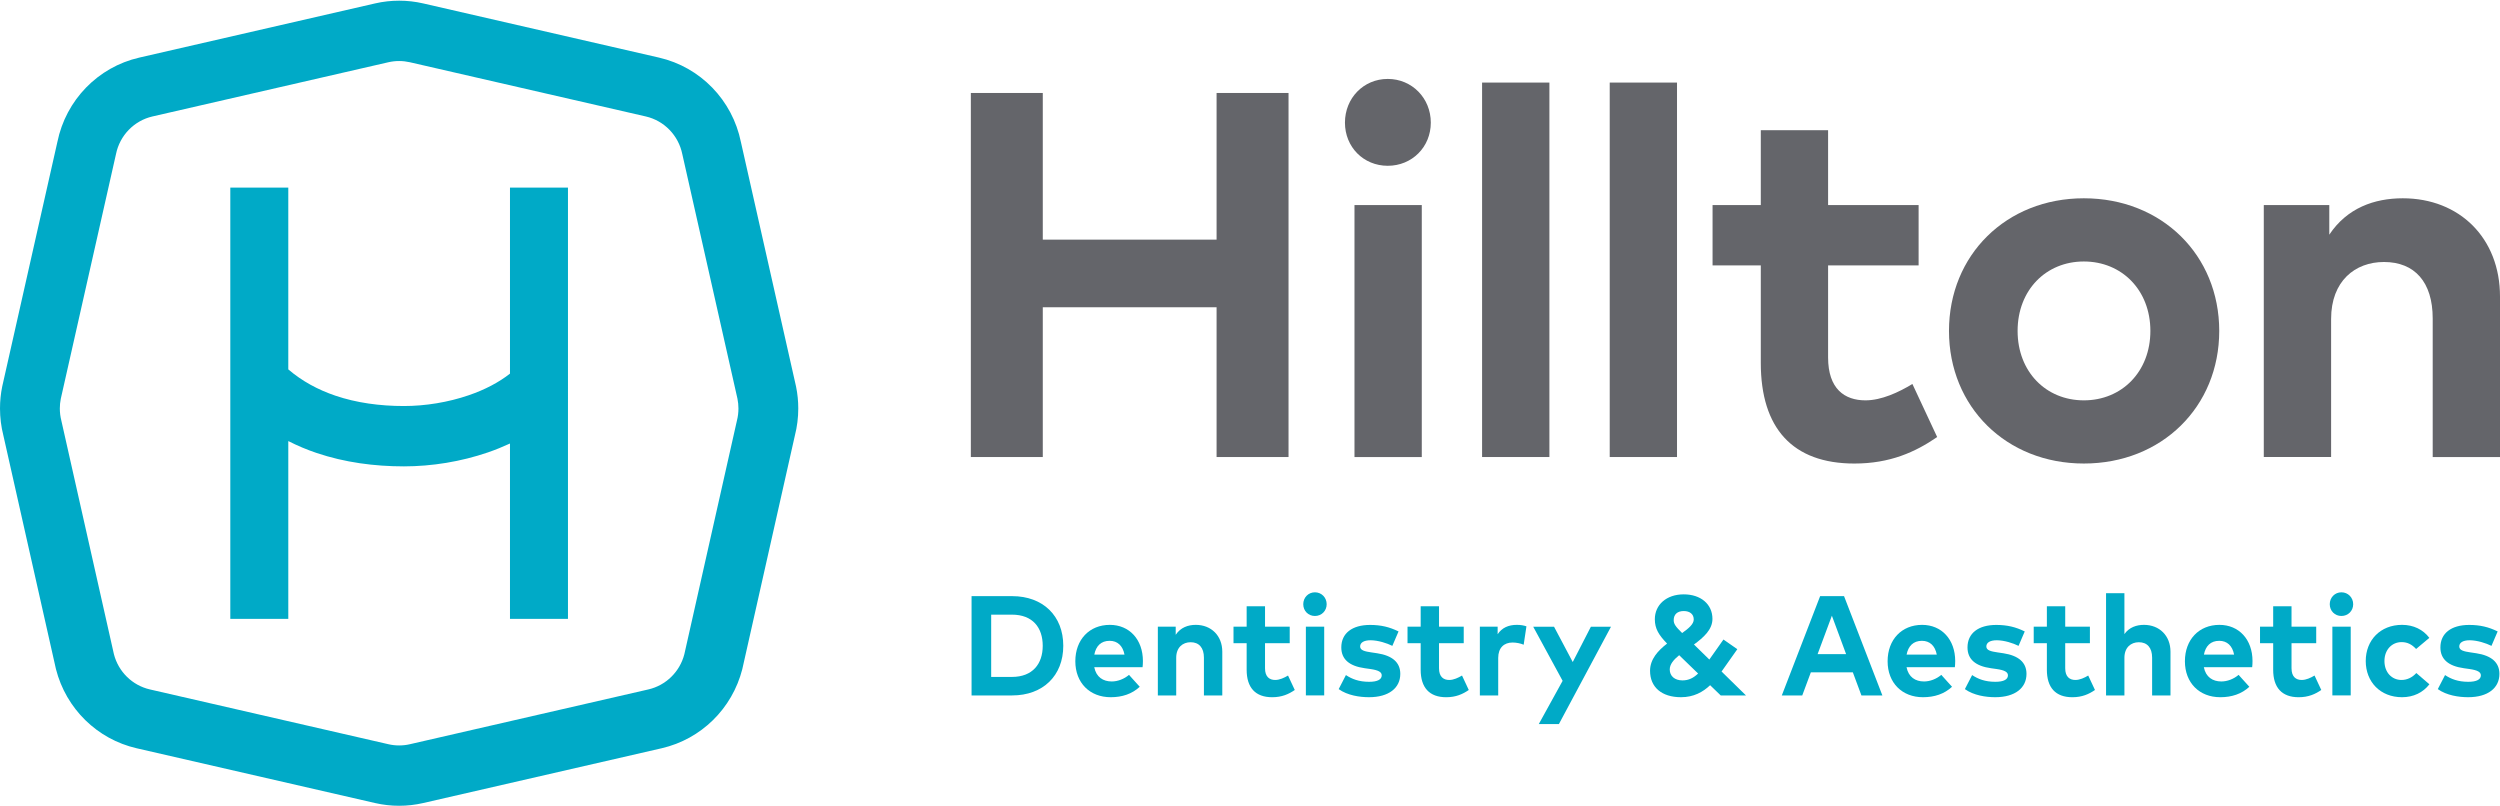
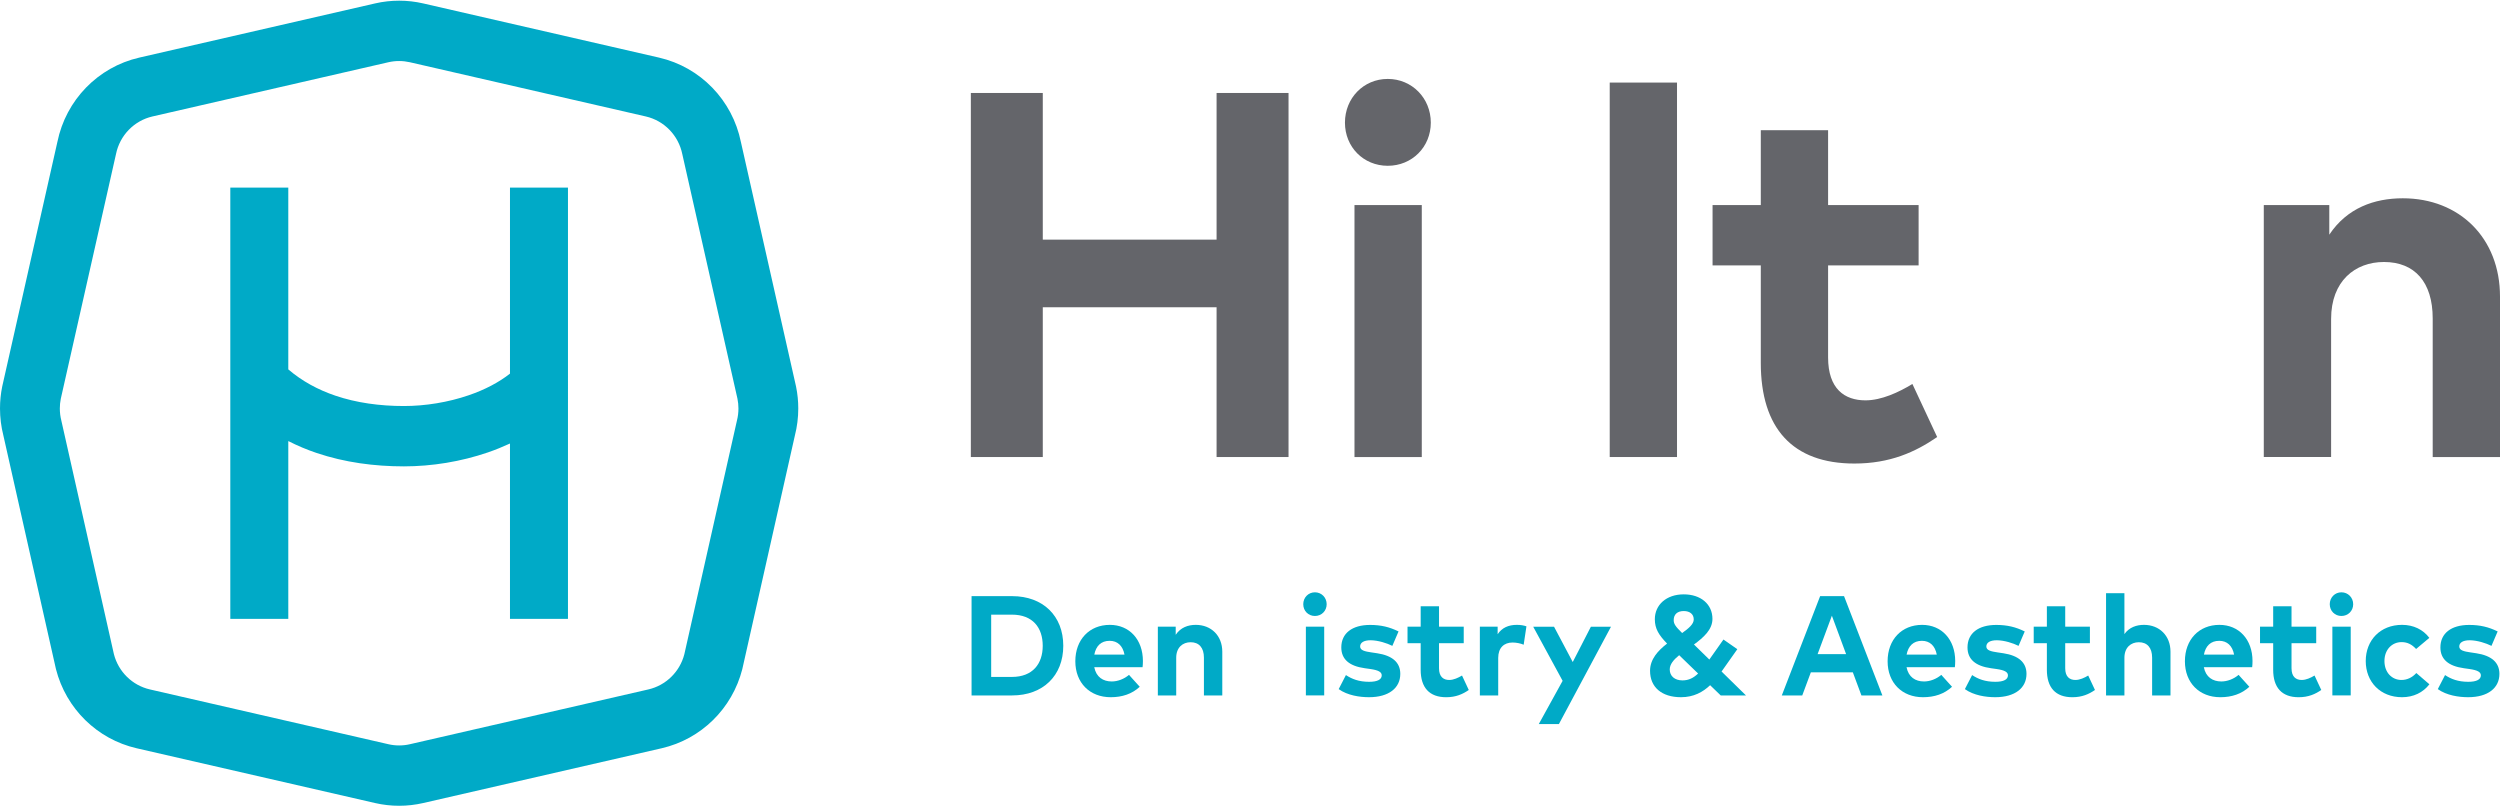
<svg xmlns="http://www.w3.org/2000/svg" version="1.1" id="Layer_1" x="0px" y="0px" width="248px" height="80px" viewBox="0 0 248 80" enable-background="new 0 0 248 80" xml:space="preserve">
  <path fill="#00AAC7" d="M98.325,60.973v6.178h2.058c2.058,0,3.056-1.301,3.056-3.088c0-1.809-0.998-3.09-3.056-3.09H98.325z   M100.405,59.137c3.057,0,5.072,1.955,5.072,4.926c0,2.969-2.016,4.924-5.072,4.924h-4.026v-9.85H100.405z" />
  <path fill="#00AAC7" d="M108.556,64.936h2.994c-0.168-0.873-0.691-1.367-1.473-1.367C109.219,63.568,108.717,64.092,108.556,64.936   M113.377,65.566c0,0.213-0.014,0.465-0.035,0.621h-4.793c0.196,0.984,0.88,1.414,1.737,1.414c0.587,0,1.222-0.24,1.71-0.654  l1.066,1.182c-0.767,0.711-1.743,1.035-2.88,1.035c-2.072,0-3.51-1.422-3.51-3.568s1.395-3.609,3.42-3.609  C112.038,61.986,113.371,63.441,113.377,65.566" />
  <path fill="#00AAC7" d="M121.251,64.646v4.342h-1.822v-3.752c0-0.984-0.488-1.527-1.318-1.527c-0.782,0-1.431,0.516-1.431,1.543  v3.736h-1.822v-6.82h1.772v0.805c0.481-0.725,1.222-0.986,1.989-0.986C120.156,61.986,121.251,63.064,121.251,64.646" />
-   <path fill="#00AAC7" d="M127.939,63.803h-2.449v2.488c0,0.854,0.445,1.162,1.012,1.162c0.434,0,0.9-0.217,1.27-0.441l0.67,1.434  c-0.592,0.408-1.277,0.719-2.24,0.719c-1.674,0-2.534-0.959-2.534-2.723v-2.639h-1.304v-1.635h1.304v-2.025h1.823v2.025h2.449  V63.803z" />
  <path fill="#00AAC7" d="M131.361,68.986h-1.818v-6.818h1.818V68.986z M131.605,59.939c0,0.662-0.508,1.166-1.164,1.166  s-1.158-0.504-1.158-1.166s0.502-1.182,1.158-1.182S131.605,59.277,131.605,59.939" />
  <path fill="#00AAC7" d="M138.121,64.07c-0.539-0.268-1.395-0.549-2.156-0.557c-0.689,0-1.039,0.244-1.039,0.619  c0,0.393,0.488,0.492,1.102,0.584l0.602,0.09c1.465,0.227,2.279,0.889,2.279,2.043c0,1.404-1.143,2.314-3.104,2.314  c-0.922,0-2.129-0.176-3.008-0.803l0.719-1.393c0.58,0.387,1.283,0.668,2.303,0.668c0.846,0,1.248-0.238,1.248-0.641  c0-0.332-0.34-0.514-1.123-0.627l-0.551-0.078c-1.563-0.217-2.336-0.904-2.336-2.066c0-1.4,1.074-2.23,2.854-2.23  c1.08,0,1.924,0.205,2.824,0.646L138.121,64.07z" />
  <path fill="#00AAC7" d="M145.201,63.803h-2.451v2.488c0,0.854,0.447,1.162,1.014,1.162c0.432,0,0.898-0.217,1.268-0.441l0.67,1.434  c-0.592,0.408-1.275,0.719-2.238,0.719c-1.674,0-2.533-0.959-2.533-2.723v-2.639h-1.305v-1.635h1.305v-2.025h1.82v2.025h2.451  V63.803z" />
  <path fill="#00AAC7" d="M151.422,62.133l-0.273,1.824c-0.301-0.133-0.732-0.219-1.104-0.219c-0.844,0-1.422,0.52-1.422,1.533v3.717  h-1.82v-6.82h1.764v0.746c0.426-0.639,1.074-0.928,1.904-0.928C150.861,61.986,151.17,62.043,151.422,62.133" />
  <polygon fill="#00AAC7" points="154.641,71.83 152.646,71.83 155.012,67.539 152.094,62.17 154.16,62.17 156.016,65.674   157.816,62.17 159.811,62.17 " />
  <path fill="#00AAC7" d="M166.867,62.797c0.656-0.465,1.152-0.889,1.152-1.346c0-0.512-0.371-0.836-0.992-0.836  c-0.627,0-0.996,0.33-0.996,0.898C166.031,61.895,166.211,62.148,166.867,62.797 M168.451,66.814l-1.877-1.818  c-0.543,0.445-0.936,0.895-0.936,1.418c0,0.66,0.504,1.082,1.262,1.082C167.51,67.496,167.99,67.258,168.451,66.814 M170.697,68.988  l-1.053-1.016c-0.711,0.678-1.633,1.191-2.889,1.191c-1.926,0-3.07-1.006-3.07-2.619c0-1.152,0.789-2.004,1.689-2.701  c-0.816-0.844-1.215-1.471-1.215-2.414c0-1.428,1.145-2.469,2.867-2.469c1.695,0,2.848,0.979,2.848,2.436  c0,1.063-0.881,1.842-1.834,2.539l1.525,1.492l1.402-1.986l1.375,0.959l-1.563,2.215l2.422,2.373H170.697z" />
  <path fill="#00AAC7" d="M180.307,64.887h2.826l-1.41-3.809L180.307,64.887z M186.732,68.988h-2.078l-0.852-2.293h-4.166  l-0.852,2.293h-2.029l3.803-9.852h2.371L186.732,68.988z" />
  <path fill="#00AAC7" d="M189.135,64.936h2.994c-0.168-0.873-0.691-1.367-1.473-1.367C189.799,63.568,189.297,64.092,189.135,64.936   M193.957,65.566c0,0.213-0.016,0.465-0.035,0.621h-4.793c0.193,0.984,0.879,1.414,1.736,1.414c0.586,0,1.221-0.24,1.711-0.654  l1.066,1.182c-0.768,0.711-1.744,1.035-2.881,1.035c-2.072,0-3.51-1.422-3.51-3.568s1.395-3.609,3.418-3.609  C192.617,61.986,193.949,63.441,193.957,65.566" />
  <path fill="#00AAC7" d="M200.24,64.07c-0.537-0.268-1.396-0.549-2.156-0.557c-0.691,0-1.039,0.244-1.039,0.619  c0,0.393,0.486,0.492,1.102,0.584l0.602,0.09c1.465,0.227,2.279,0.889,2.279,2.043c0,1.404-1.143,2.314-3.104,2.314  c-0.922,0-2.129-0.176-3.008-0.803l0.719-1.393c0.578,0.387,1.283,0.668,2.303,0.668c0.844,0,1.25-0.238,1.25-0.641  c0-0.332-0.344-0.514-1.125-0.627l-0.551-0.078c-1.564-0.217-2.336-0.904-2.336-2.066c0-1.4,1.072-2.23,2.852-2.23  c1.082,0,1.926,0.205,2.826,0.646L200.24,64.07z" />
  <path fill="#00AAC7" d="M207.318,63.803h-2.449v2.488c0,0.854,0.447,1.162,1.012,1.162c0.434,0,0.9-0.217,1.27-0.441l0.67,1.434  c-0.592,0.408-1.277,0.719-2.24,0.719c-1.674,0-2.531-0.959-2.531-2.723v-2.639h-1.305v-1.635h1.305v-2.025h1.82v2.025h2.449V63.803  z" />
  <path fill="#00AAC7" d="M210.742,62.9c0.48-0.674,1.199-0.914,1.939-0.914c1.535,0,2.631,1.076,2.631,2.66v4.342h-1.822v-3.752  c0-0.984-0.488-1.527-1.318-1.527c-0.781,0-1.43,0.516-1.43,1.543v3.736h-1.822V58.848h1.822V62.9z" />
  <path fill="#00AAC7" d="M218.629,64.936h2.994c-0.168-0.873-0.691-1.367-1.473-1.367C219.291,63.568,218.789,64.092,218.629,64.936   M223.449,65.566c0,0.213-0.012,0.465-0.033,0.621h-4.795c0.195,0.984,0.881,1.414,1.738,1.414c0.586,0,1.221-0.24,1.709-0.654  l1.068,1.182c-0.768,0.711-1.746,1.035-2.883,1.035c-2.072,0-3.51-1.422-3.51-3.568s1.396-3.609,3.42-3.609  C222.109,61.986,223.443,63.441,223.449,65.566" />
  <path fill="#00AAC7" d="M229.768,63.803h-2.449v2.488c0,0.854,0.447,1.162,1.012,1.162c0.434,0,0.9-0.217,1.271-0.441l0.668,1.434  c-0.592,0.408-1.275,0.719-2.24,0.719c-1.672,0-2.531-0.959-2.531-2.723v-2.639h-1.305v-1.635h1.305v-2.025h1.82v2.025h2.449V63.803  z" />
  <path fill="#00AAC7" d="M233.191,68.986h-1.82v-6.818h1.82V68.986z M233.436,59.939c0,0.662-0.51,1.166-1.166,1.166  s-1.158-0.504-1.158-1.166s0.502-1.182,1.158-1.182S233.436,59.277,233.436,59.939" />
  <path fill="#00AAC7" d="M240.99,63.275l-1.313,1.104c-0.412-0.443-0.852-0.682-1.445-0.682c-0.941,0-1.695,0.744-1.695,1.877  c0,1.143,0.746,1.879,1.689,1.879c0.586,0,1.088-0.268,1.473-0.688l1.297,1.117c-0.635,0.822-1.584,1.281-2.713,1.281  c-2.156,0-3.602-1.521-3.602-3.59c0-2.061,1.445-3.588,3.602-3.588C239.412,61.986,240.369,62.449,240.99,63.275" />
  <path fill="#00AAC7" d="M247.154,64.07c-0.537-0.268-1.395-0.549-2.156-0.557c-0.691,0-1.039,0.244-1.039,0.619  c0,0.393,0.486,0.492,1.104,0.584l0.598,0.09c1.465,0.227,2.281,0.889,2.281,2.043c0,1.404-1.143,2.314-3.104,2.314  c-0.92,0-2.129-0.176-3.008-0.803l0.719-1.393c0.58,0.387,1.283,0.668,2.303,0.668c0.844,0,1.25-0.238,1.25-0.641  c0-0.332-0.342-0.514-1.125-0.627l-0.551-0.078c-1.563-0.217-2.338-0.904-2.338-2.066c0-1.4,1.076-2.23,2.854-2.23  c1.082,0,1.926,0.205,2.826,0.646L247.154,64.07z" />
  <path fill="#00AAC7" d="M50.59,37.064c-1.071,0.846-2.491,1.601-4.095,2.146c-2.024,0.697-4.316,1.07-6.427,1.068  c-2.387,0.001-4.711-0.319-6.792-1.025c-1.745-0.592-3.311-1.443-4.677-2.61V18.607h-5.753v42.787h5.753V43.754  c0.909,0.461,1.841,0.855,2.789,1.174c2.823,0.955,5.776,1.334,8.68,1.336c2.783-0.002,5.655-0.469,8.338-1.387  c0.745-0.258,1.475-0.553,2.184-0.881v17.398h5.753V18.607H50.59V37.064z" />
  <path fill="#00AAC7" d="M73.104,41.723L67.89,64.887c-0.445,1.748-1.825,3.102-3.571,3.504l-23.661,5.436  c-0.35,0.082-0.706,0.121-1.063,0.121c-0.356,0-0.713-0.039-1.063-0.121l-23.663-5.436c-1.747-0.402-3.125-1.756-3.571-3.504  L6.085,41.723c-0.1-0.393-0.15-0.797-0.15-1.199c0-0.325,0.032-0.649,0.096-0.968l5.475-24.268c0.375-1.854,1.793-3.316,3.624-3.737  l23.402-5.377c0.349-0.08,0.706-0.12,1.063-0.12c0.357,0,0.713,0.041,1.063,0.12l23.401,5.377c1.831,0.42,3.248,1.882,3.625,3.737  l5.473,24.267c0.064,0.32,0.097,0.645,0.097,0.969C73.253,40.926,73.204,41.33,73.104,41.723 M78.97,38.354l-5.473-24.267  c-0.845-4.156-4.019-7.429-8.12-8.372L41.976,0.338c-0.784-0.181-1.583-0.27-2.382-0.27s-1.598,0.089-2.381,0.27L13.812,5.715  C9.71,6.658,6.535,9.931,5.691,14.087L0.217,38.354C0.072,39.07,0,39.796,0,40.523c0,0.902,0.113,1.807,0.337,2.688l5.213,23.162  c0.999,3.922,4.086,6.953,8,7.854l23.662,5.436c0.784,0.18,1.583,0.27,2.381,0.27s1.598-0.09,2.382-0.27l23.661-5.436  c3.915-0.9,7.003-3.932,8.001-7.854l5.213-23.162c0.225-0.879,0.338-1.783,0.338-2.688C79.189,39.797,79.116,39.07,78.97,38.354" />
  <polygon fill="#64656A" points="103.444,23.772 120.685,23.772 120.685,9.223 127.822,9.223 127.822,45.338 120.685,45.338   120.685,30.48 103.444,30.48 103.444,45.338 96.308,45.338 96.308,9.223 103.444,9.223 " />
  <path fill="#64656A" d="M141.041,45.338h-6.676V20.342h6.676V45.338z M141.936,12.164c0,2.424-1.865,4.282-4.271,4.282  c-2.404,0-4.246-1.858-4.246-4.282c0-2.425,1.842-4.334,4.246-4.334C140.07,7.83,141.936,9.739,141.936,12.164" />
-   <rect x="147.023" y="8.191" fill="#64656A" width="6.678" height="37.146" />
  <rect x="159.684" y="8.191" fill="#64656A" width="6.676" height="37.146" />
  <path fill="#64656A" d="M190.326,26.326h-8.979v9.133c0,3.121,1.637,4.256,3.709,4.256c1.586,0,3.301-0.8,4.654-1.625l2.457,5.264  c-2.174,1.494-4.68,2.629-8.211,2.629c-6.139,0-9.285-3.508-9.285-9.982v-9.674h-4.785v-5.984h4.785v-7.429h6.676v7.429h8.979  V26.326z" />
-   <path fill="#64656A" d="M200.146,32.827c0,4.05,2.813,6.888,6.572,6.888c3.762,0,6.6-2.838,6.6-6.888s-2.838-6.888-6.6-6.888  C202.959,25.939,200.146,28.777,200.146,32.827 M220.148,32.827c0,7.532-5.705,13.155-13.43,13.155  c-7.699,0-13.379-5.623-13.379-13.155s5.68-13.157,13.379-13.157C214.443,19.67,220.148,25.295,220.148,32.827" />
  <path fill="#64656A" d="M248,29.422v15.916h-6.676V31.59c0-3.612-1.791-5.6-4.836-5.6c-2.863,0-5.242,1.885-5.242,5.65v13.697  h-6.678V20.342h6.498v2.939c1.766-2.656,4.477-3.611,7.289-3.611C243.984,19.67,248,23.617,248,29.422" />
</svg>